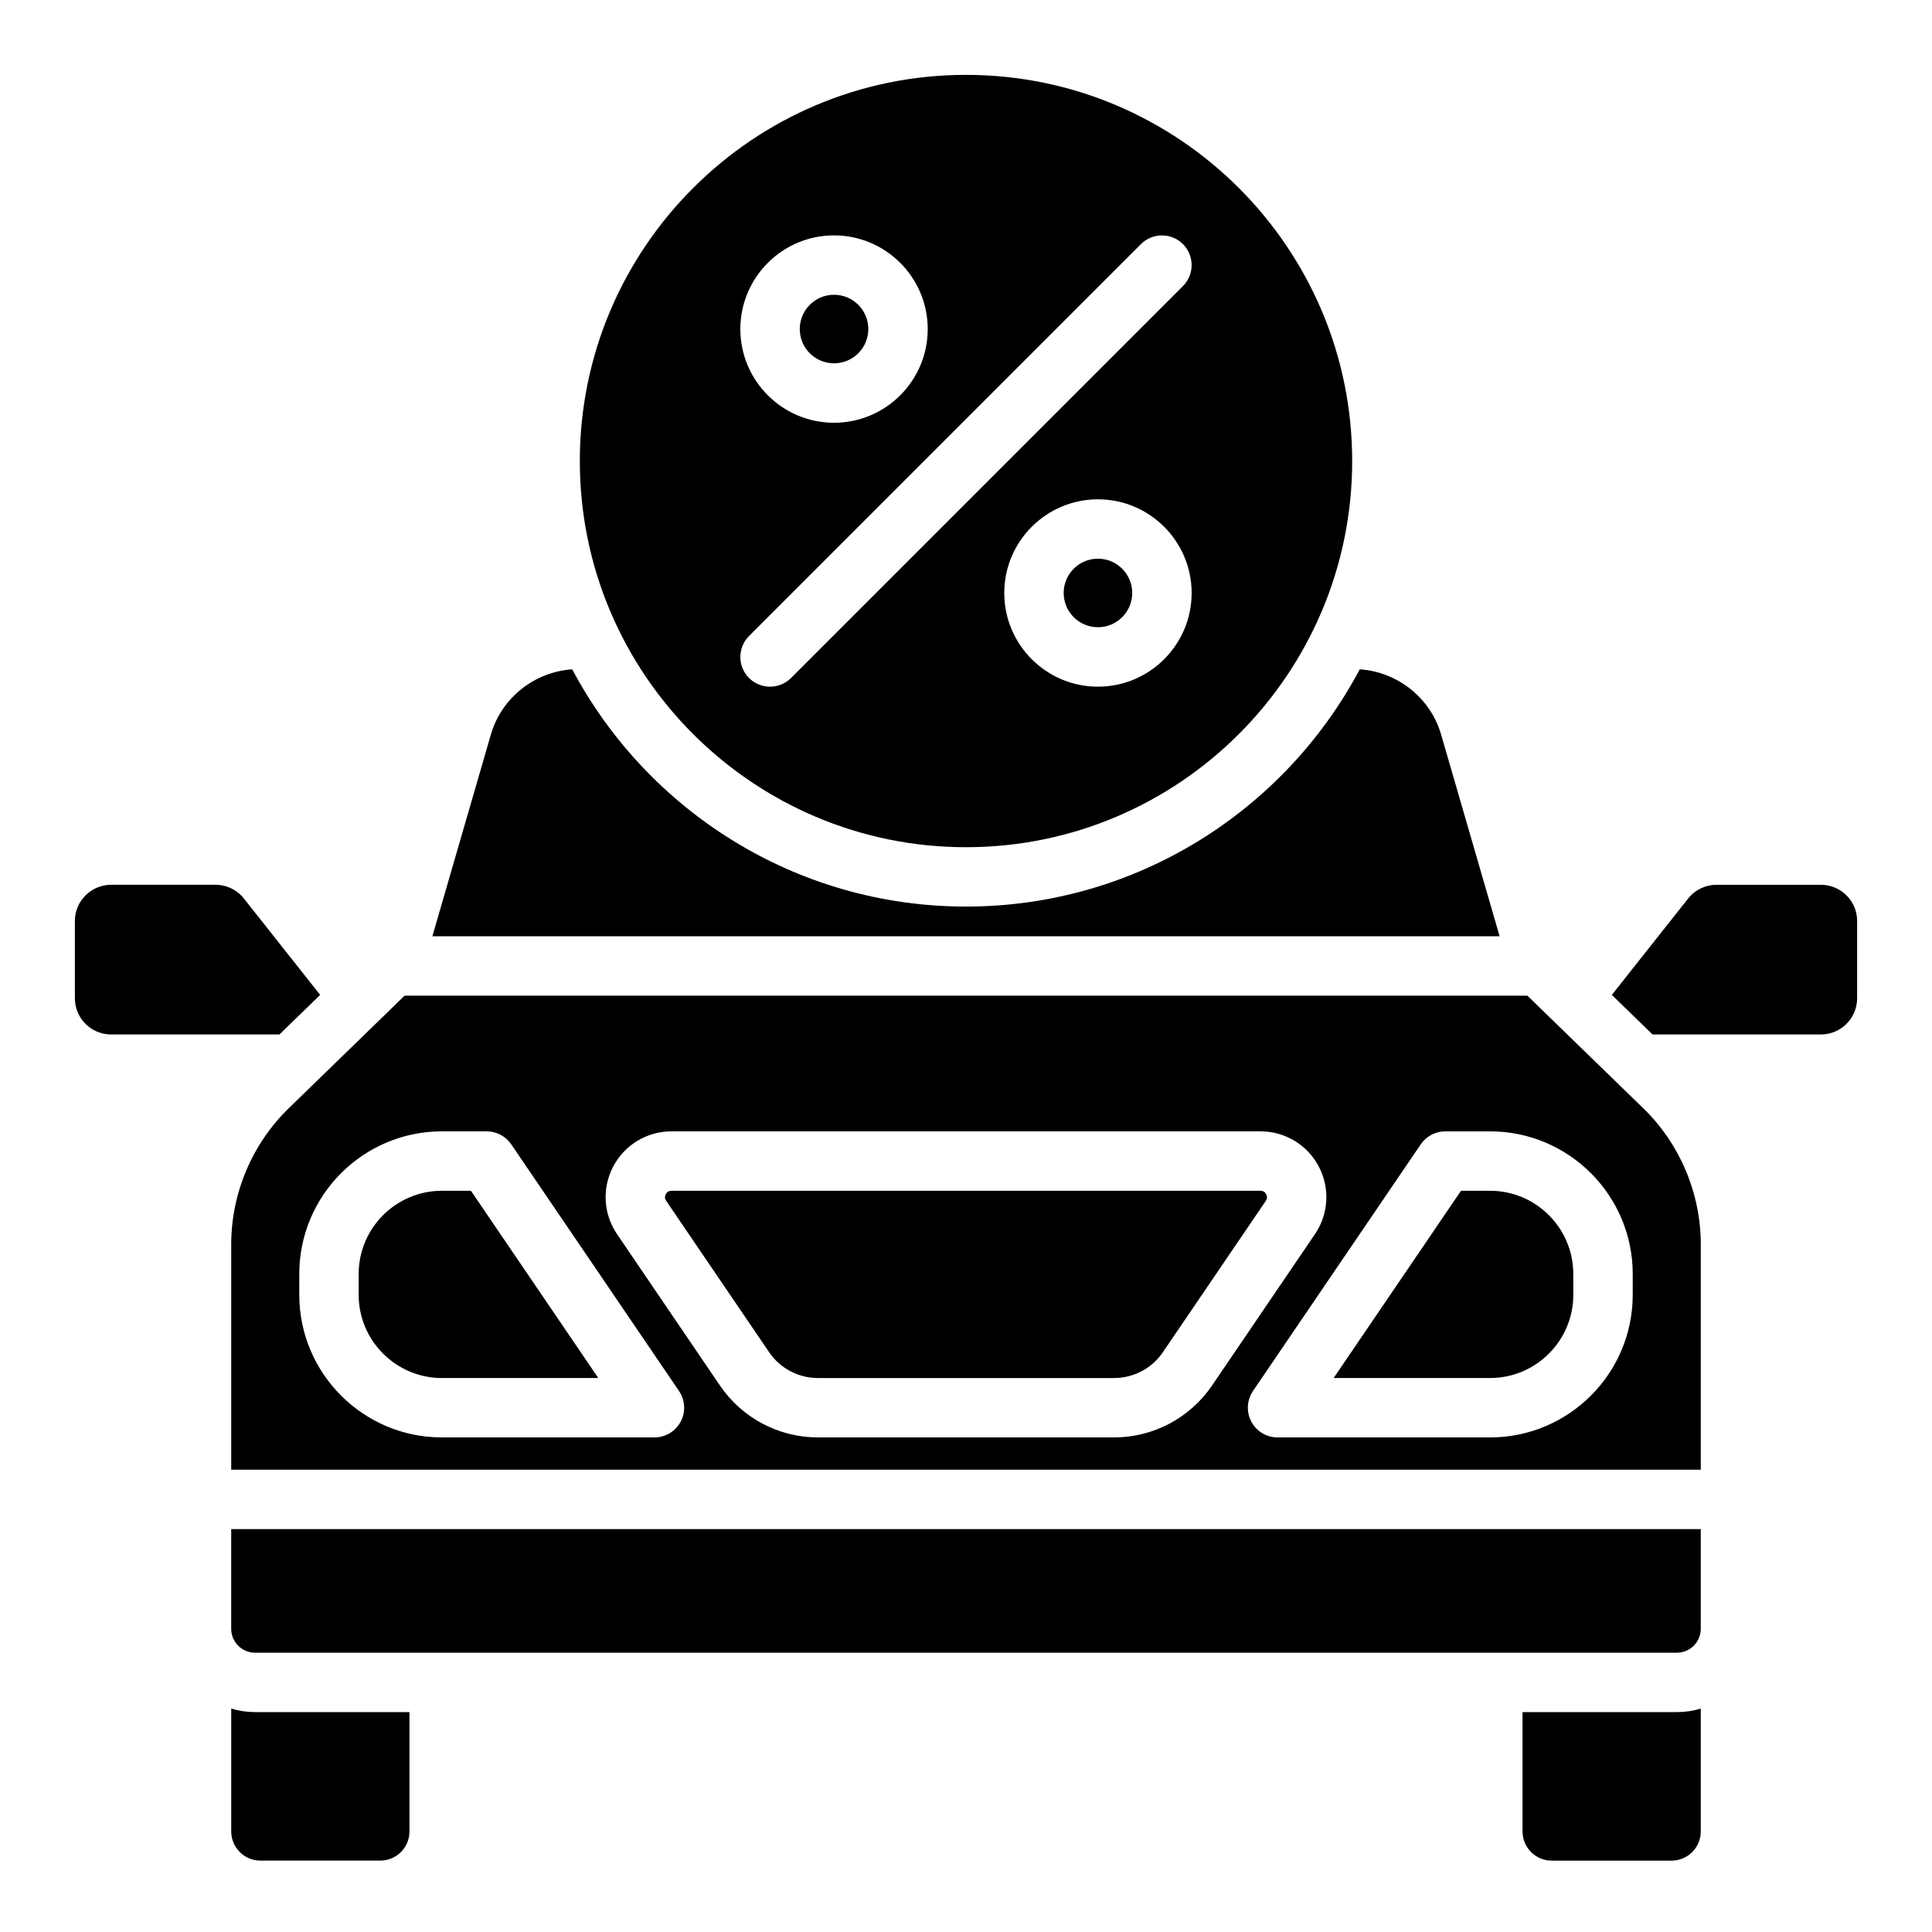
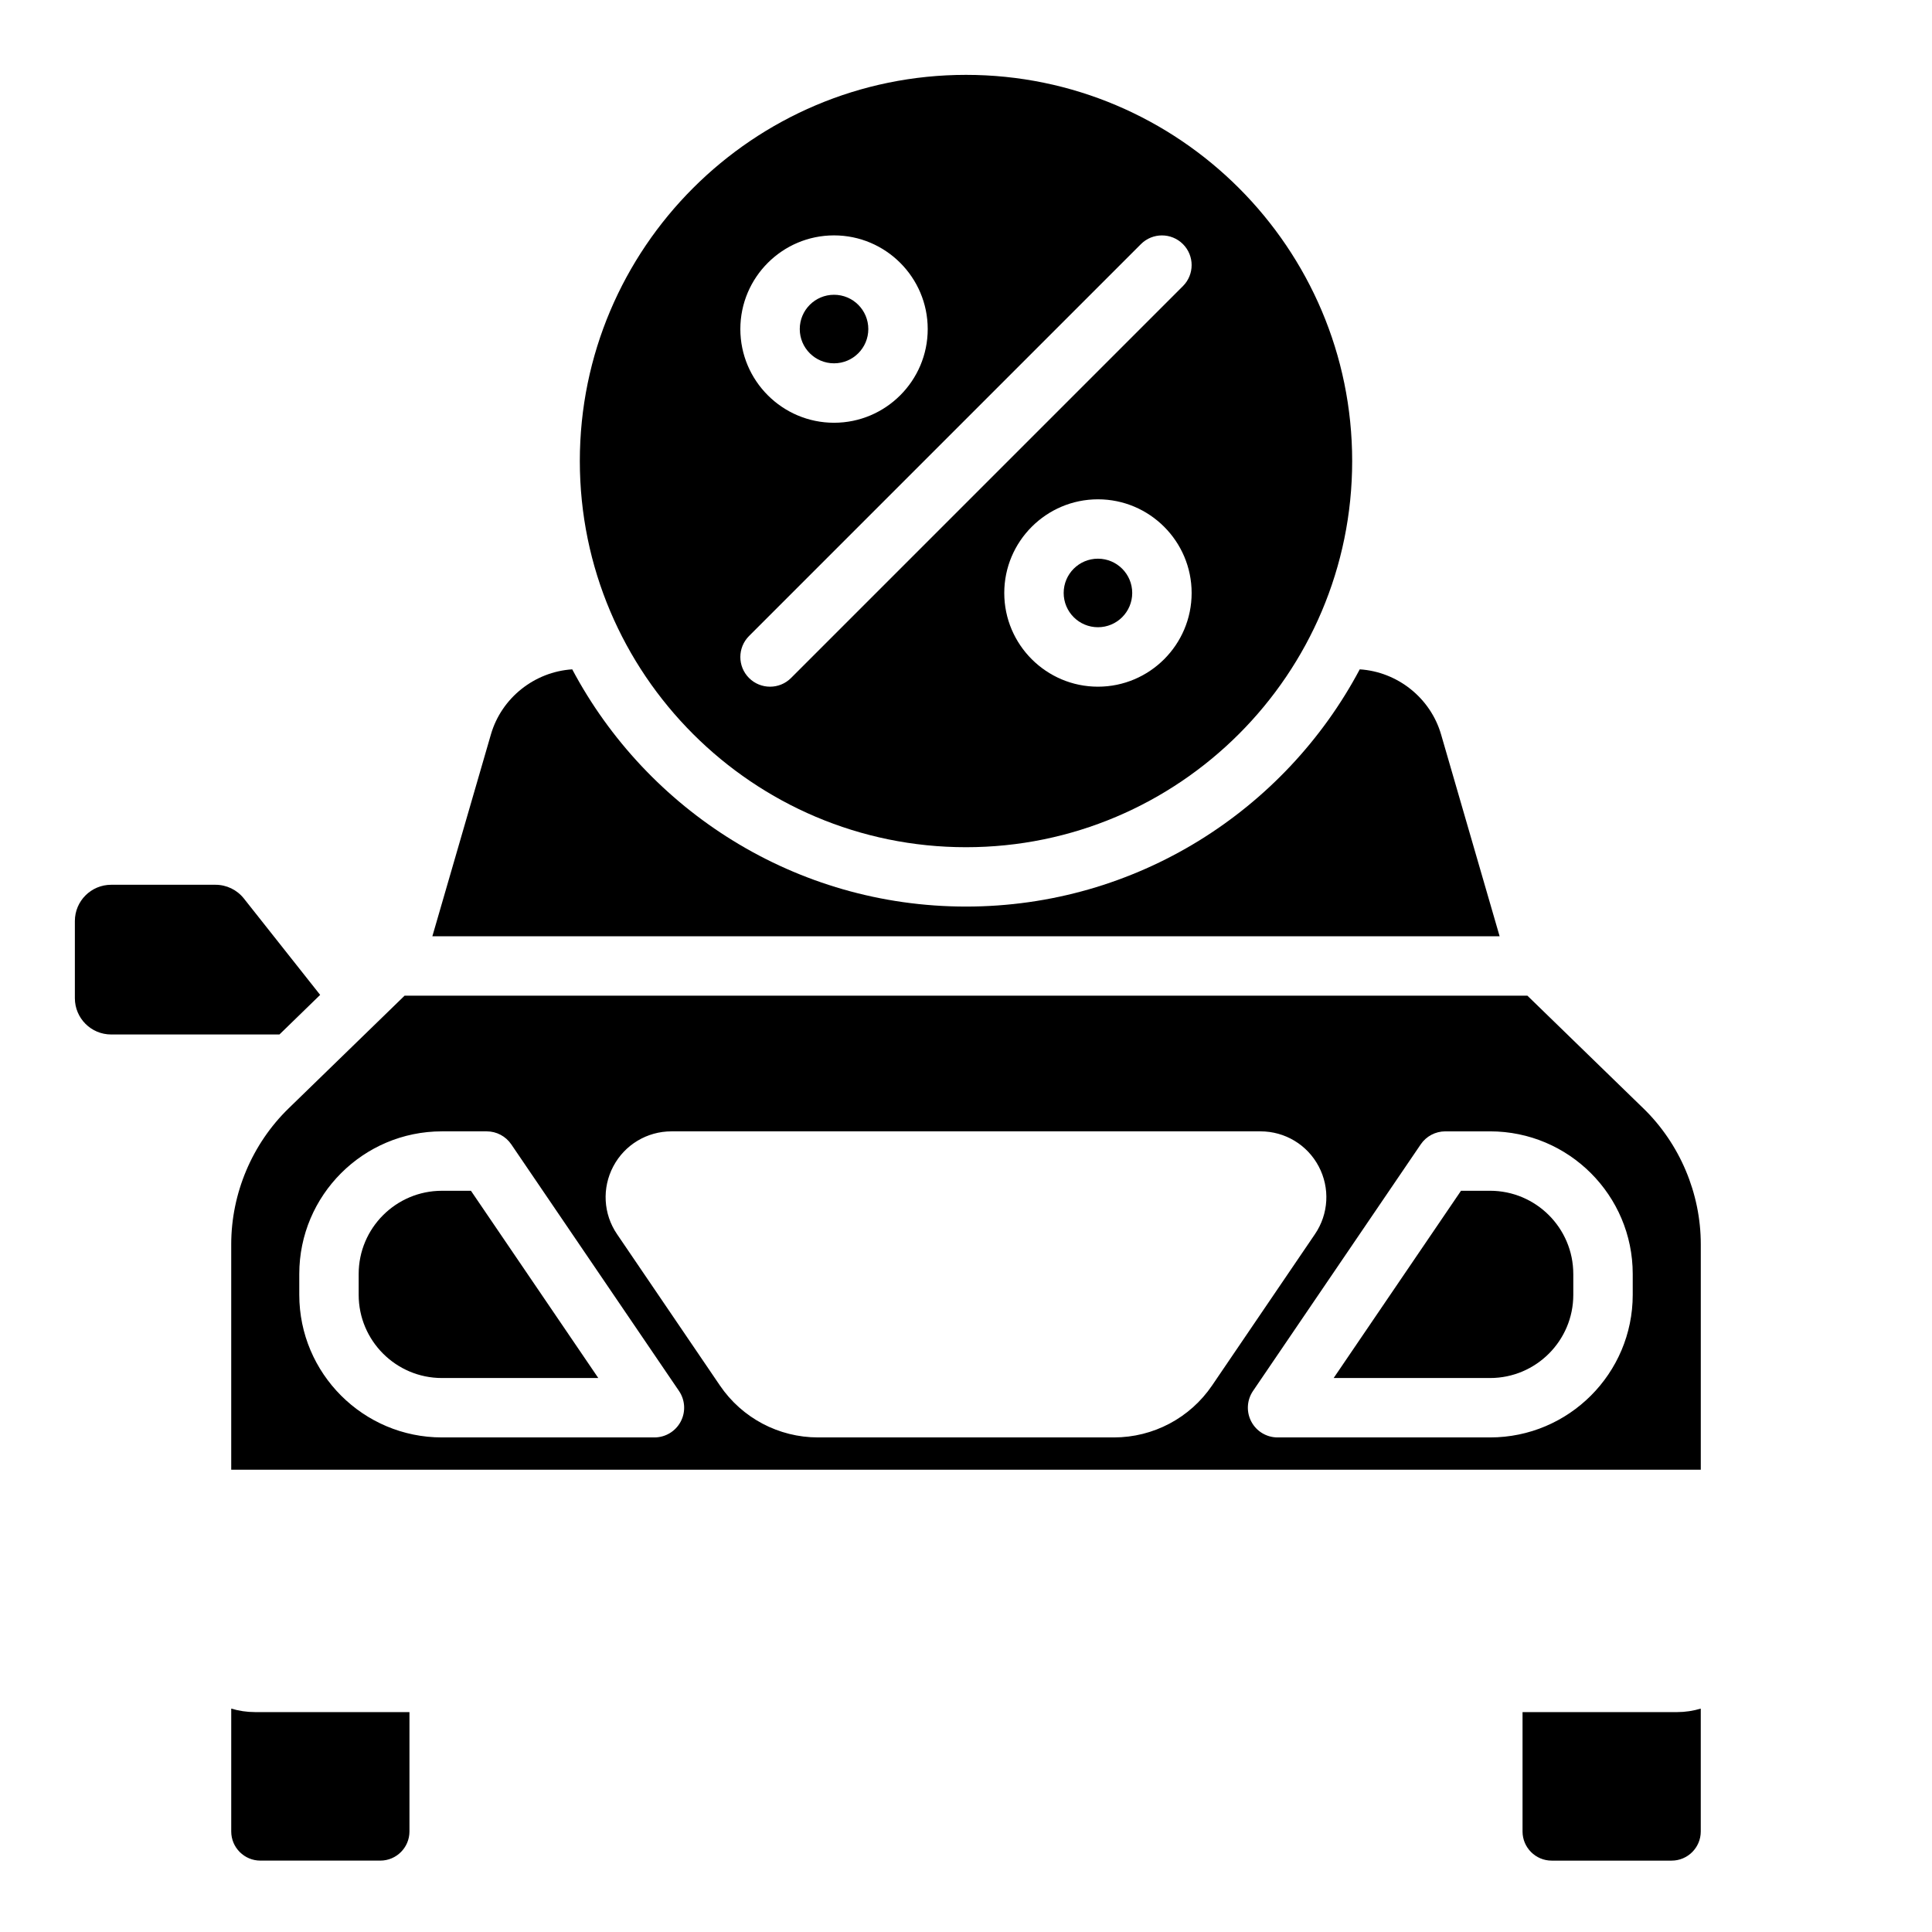
<svg xmlns="http://www.w3.org/2000/svg" fill="#000000" width="800px" height="800px" version="1.1" viewBox="144 144 512 512">
  <g>
    <path d="m252.51 597.72v31.637c0 4.262-3.465 7.723-7.723 7.723h-31.785c-4.262 0-7.723-3.465-7.723-7.723v-32.562c1.996 0.602 4.113 0.926 6.309 0.926h40.926z" />
    <path d="m594.72 596.8v32.562c0 4.262-3.465 7.723-7.723 7.723h-31.785c-4.262 0-7.723-3.465-7.723-7.723v-31.637h40.926c2.195 0 4.309-0.324 6.309-0.926z" />
-     <path d="m594.72 549.23v26.441c0 3.473-2.832 6.309-6.309 6.309h-376.83c-3.473 0-6.309-2.832-6.309-6.309v-26.441z" />
-     <path d="m636.16 388.08v20.457c0 5.305-4.309 9.613-9.613 9.613h-44.605l-10.785-10.488 20.211-25.543c1.84-2.312 4.586-3.641 7.539-3.641h27.641c5.305 0 9.613 4.309 9.613 9.605z" />
    <path d="m579.49 437.71-30.711-29.844h-297.56l-30.711 29.844c-9.684 9.406-15.23 22.543-15.23 36.043v59.73h389.45v-59.73c0-13.5-5.551-26.637-15.23-36.043zm-255.1 83.031c-1.359 2.578-4.043 4.191-6.957 4.191h-56.324c-20.84 0-37.797-16.953-37.797-37.797v-5.519c0-20.84 16.953-37.797 37.797-37.797h11.867c2.609 0 5.047 1.289 6.516 3.445l44.457 65.367c1.633 2.41 1.812 5.531 0.441 8.109zm114.82 4.191h-78.426c-10.422 0-20.141-5.144-25.996-13.758l-27.266-40.109c-3.652-5.352-4.023-12.242-0.992-17.969 3.031-5.727 8.934-9.277 15.418-9.277h156.1c6.484 0 12.387 3.551 15.418 9.277 3.031 5.727 2.656 12.613-0.992 17.969l-27.266 40.109c-5.856 8.609-15.578 13.758-25.996 13.758zm137.48-37.797c0 20.84-16.953 37.797-37.797 37.797h-56.324c-2.914 0-5.598-1.613-6.957-4.191-1.367-2.578-1.191-5.699 0.441-8.109l44.457-65.367c1.465-2.156 3.906-3.445 6.516-3.445h11.867c20.84 0 37.797 16.953 37.797 37.797z" />
    <path d="m560.94 481.62v5.519c0 12.164-9.898 22.051-22.051 22.051h-41.457l33.75-49.625h7.703c12.152 0 22.051 9.891 22.051 22.051z" />
-     <path d="m479.46 462.23-27.266 40.098c-2.922 4.301-7.773 6.867-12.98 6.867h-78.426c-5.207 0-10.055-2.566-12.98-6.867l-27.266-40.098c-0.207-0.305-0.316-0.621-0.316-0.945 0-0.266 0.07-0.531 0.215-0.809 0.316-0.602 0.828-0.906 1.504-0.906h156.1c0.68 0 1.191 0.305 1.504 0.906 0.316 0.602 0.285 1.191-0.098 1.75z" />
    <path d="m302.56 509.19h-41.457c-12.152 0-22.051-9.891-22.051-22.051v-5.519c0-12.164 9.898-22.051 22.051-22.051h7.703l33.75 49.625z" />
    <path d="m228.84 407.66-10.785 10.488h-44.602c-5.305 0-9.613-4.309-9.613-9.613v-20.457c0-5.293 4.309-9.605 9.613-9.605h27.641c2.953 0 5.699 1.328 7.539 3.641l20.211 25.543z" />
    <path d="m541.42 392.12h-282.84l15.508-53.461c2.812-9.723 11.562-16.629 21.559-17.277 19.848 37.363 59.18 62.867 104.35 62.867 45.176 0 84.508-25.504 104.35-62.867 9.996 0.648 18.746 7.559 21.559 17.277l15.508 53.461z" />
    <path d="m400 163.84c-56.434 0-102.34 45.902-102.34 102.34s45.902 102.34 102.34 102.34 102.34-45.902 102.34-102.34-45.902-102.34-102.34-102.34zm-34.973 42.539c13.688 0 24.828 11.141 24.828 24.828s-11.141 24.828-24.828 24.828-24.828-11.141-24.828-24.828 11.141-24.828 24.828-24.828zm69.941 119.6c-13.688 0-24.828-11.141-24.828-24.828s11.141-24.828 24.828-24.828 24.828 11.141 24.828 24.828-11.141 24.828-24.828 24.828zm22.523-106.16-103.86 103.86c-1.535 1.535-3.551 2.301-5.559 2.301-2.008 0-4.035-0.766-5.57-2.301-3.07-3.07-3.07-8.059 0-11.129l103.86-103.86c3.07-3.07 8.059-3.07 11.129 0 3.07 3.07 3.07 8.059 0 11.129z" />
    <path d="m444.05 301.14c0 5.016-4.066 9.082-9.082 9.082s-9.082-4.066-9.082-9.082 4.066-9.082 9.082-9.082 9.082 4.066 9.082 9.082" />
    <path d="m374.11 231.2c0 5.016-4.066 9.082-9.082 9.082s-9.082-4.066-9.082-9.082 4.066-9.082 9.082-9.082 9.082 4.066 9.082 9.082" />
  </g>
</svg>